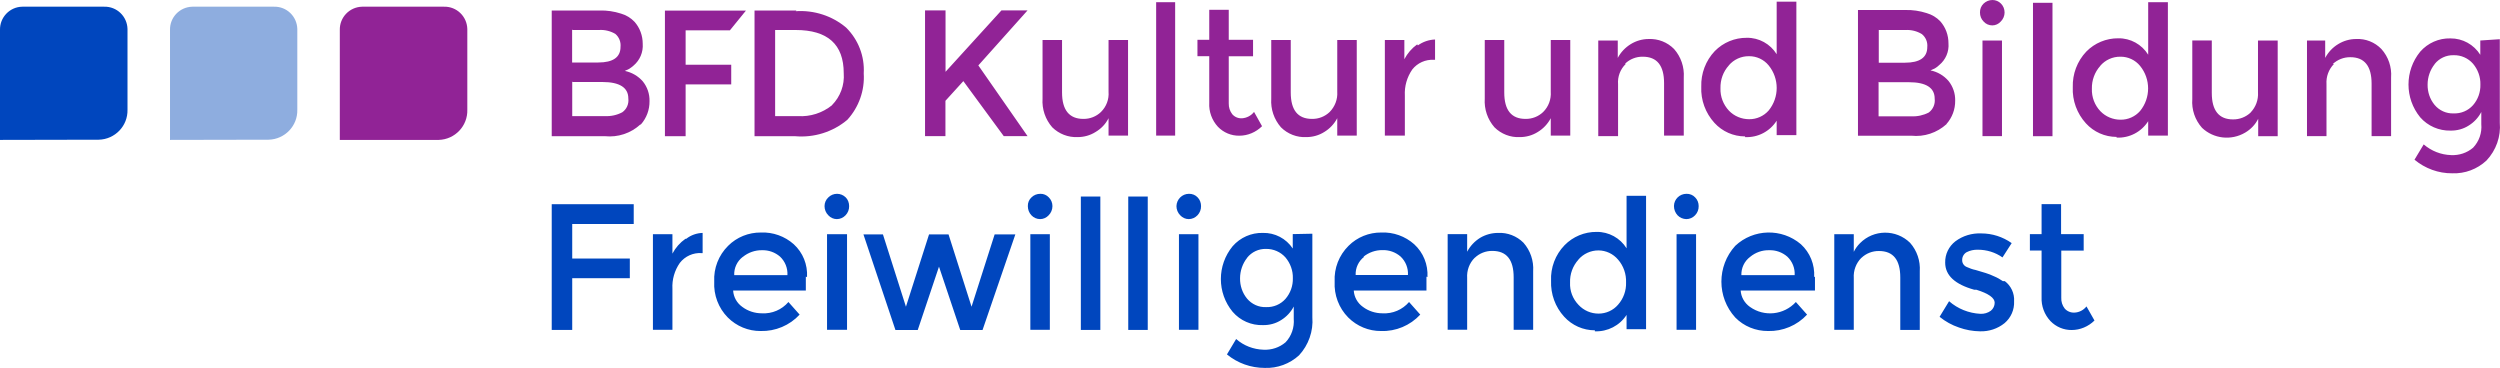
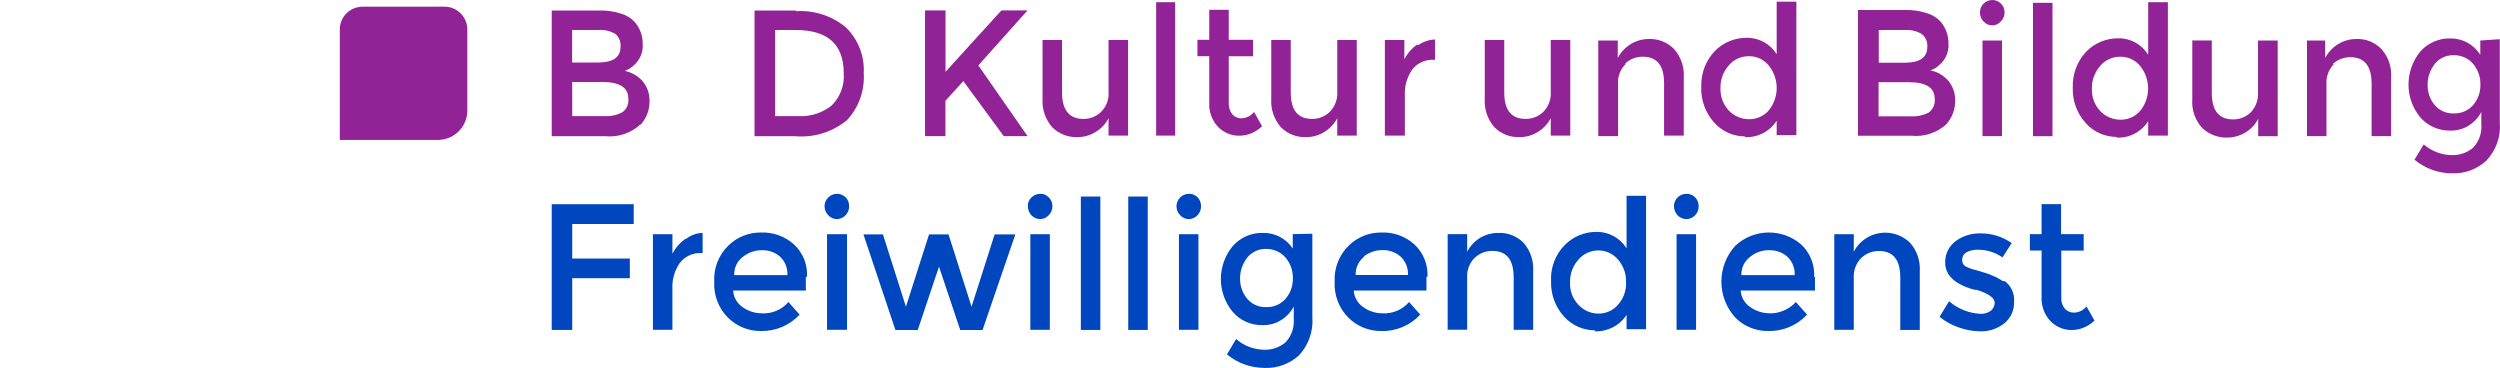
<svg xmlns="http://www.w3.org/2000/svg" id="Ebene_1" viewBox="0 0 249.99 36.8">
  <defs>
    <style>.cls-1{fill:#8eaddf;}.cls-2{fill:#912396;}.cls-3{fill:#0046be;}</style>
  </defs>
  <g id="BFD_Kultur_und_Bildung_rgb">
-     <path id="Pfad_752" class="cls-3" d="M0,13.99V3C-.03,1.74.97.69,2.23.67c.04,0,.08,0,.12,0h8.07c1.26-.03,2.3.97,2.33,2.23,0,.03,0,.07,0,.1v7.97c.04,1.62-1.25,2.96-2.87,3-.04,0-.09,0-.13,0L0,13.99Z" />
-     <path id="Pfad_753" class="cls-1" d="M17,13.99V3c-.03-1.26.97-2.3,2.23-2.33.03,0,.07,0,.1,0h8.07c1.26-.03,2.3.97,2.33,2.23,0,.03,0,.07,0,.1v7.97c.04,1.62-1.25,2.96-2.87,3-.04,0-.08,0-.12,0l-9.75.02Z" />
    <path id="Pfad_754" class="cls-2" d="M33.98,13.99V3c-.03-1.26.97-2.3,2.23-2.33.03,0,.07,0,.1,0h8.09c1.26-.03,2.3.97,2.33,2.23,0,.03,0,.07,0,.1v7.97c.05,1.62-1.23,2.97-2.85,3.02-.06,0-.12,0-.18,0h-9.71Z" />
    <path id="Pfad_755" class="cls-3" d="M55.17,20.42v12.57h2.05v-5.17h5.76v-1.97h-5.76v-3.45h6.15v-1.98h-8.2ZM68.54,23.88c-.54.38-.99.89-1.3,1.48v-1.94h-1.95v9.56h1.95v-4.1c-.05-.92.21-1.83.74-2.59.52-.67,1.34-1.04,2.18-.98h.1v-2.02c-.6.02-1.17.22-1.64.59h-.08ZM80.7,27.7c.07-1.24-.41-2.44-1.33-3.28-.9-.8-2.08-1.22-3.28-1.17-1.23-.01-2.41.46-3.28,1.33-.95.94-1.46,2.24-1.39,3.58-.07,1.34.42,2.64,1.36,3.59.87.87,2.05,1.36,3.28,1.35,1.48.04,2.9-.56,3.9-1.64l-1.12-1.26c-.66.77-1.64,1.19-2.66,1.13-.7,0-1.39-.22-1.95-.64-.54-.38-.88-.98-.92-1.64h7.27v-1.39l.12.05ZM74.28,25.69c.54-.44,1.22-.68,1.92-.67.66-.02,1.3.21,1.8.64.51.48.78,1.16.74,1.85h-5.32c-.03-.71.29-1.39.85-1.82h0ZM84.65,23.42h-1.95v9.56h2v-9.56h-.05ZM83.68,21.91c.33,0,.64-.14.87-.38.24-.25.37-.58.36-.92,0-.32-.11-.64-.34-.87-.48-.48-1.26-.48-1.74,0-.24.22-.38.54-.38.87,0,.34.13.67.38.92.22.24.53.38.85.38h0ZM93.82,26.44l2.2,6.56h2.23l3.28-9.56h-2.07l-2.31,7.23-2.3-7.23h-1.95l-2.31,7.23-2.3-7.23h-1.95l3.2,9.56h2.23l2.2-6.56h-.15ZM104.98,23.42h-1.95v9.56h1.95v-9.56ZM104.01,21.91c.32,0,.63-.14.85-.38.24-.24.38-.57.38-.92,0-.33-.13-.64-.36-.87-.22-.24-.53-.37-.85-.36-.33,0-.65.12-.89.36-.24.22-.37.54-.36.87,0,.34.12.67.36.92.22.24.54.38.87.38h0ZM110.03,19.65h-1.95v13.34h1.95v-13.34ZM114.77,19.65h-1.95v13.34h1.95v-13.34ZM119.84,23.42h-1.95v9.56h1.95v-9.56ZM118.87,21.91c.33,0,.64-.14.87-.38.24-.25.37-.58.36-.92,0-.32-.11-.64-.34-.87-.22-.24-.54-.37-.87-.36-.68,0-1.23.55-1.25,1.23,0,.34.13.67.38.92.22.24.53.38.85.38h0ZM129.27,23.42v1.43c-.66-1-1.79-1.59-2.99-1.56-1.15-.03-2.26.46-3.02,1.33-1.57,1.91-1.57,4.66,0,6.56.76.88,1.87,1.37,3.04,1.33.64.01,1.28-.16,1.82-.51.53-.33.96-.79,1.25-1.35v1.23c.07.86-.22,1.72-.82,2.35-.61.52-1.4.78-2.2.74-1.01-.03-1.98-.4-2.74-1.07l-.92,1.54c1.07.88,2.4,1.35,3.78,1.35,1.26.05,2.5-.41,3.43-1.26.95-1.03,1.44-2.41,1.33-3.81v-8.35l-1.96.04ZM124.7,25.78c.46-.58,1.16-.91,1.9-.89.74-.01,1.45.3,1.94.85.49.58.76,1.32.74,2.08.02.76-.24,1.49-.74,2.07-.49.55-1.2.85-1.94.82-.73.03-1.43-.29-1.9-.85-.47-.57-.71-1.29-.7-2.03,0-.74.25-1.47.71-2.05h0ZM142.74,27.7c.07-1.24-.41-2.44-1.33-3.28-.9-.8-2.08-1.22-3.28-1.17-1.23-.01-2.41.46-3.28,1.33-.95.94-1.46,2.24-1.39,3.58-.07,1.34.42,2.64,1.36,3.59.87.87,2.05,1.36,3.28,1.35,1.48.05,2.91-.55,3.92-1.64l-1.12-1.26c-.66.77-1.64,1.19-2.66,1.13-.7,0-1.39-.22-1.95-.64-.54-.38-.88-.98-.92-1.64h7.27v-1.39l.1.05ZM136.33,25.68c.54-.44,1.22-.68,1.92-.67.66-.02,1.3.21,1.8.64.51.48.78,1.16.74,1.85h-5.23c-.03-.71.29-1.39.85-1.82h-.08ZM147.47,25.78c.47-.45,1.1-.7,1.76-.69,1.43,0,2.13.89,2.13,2.64v5.25h1.95v-5.86c.07-1.04-.28-2.07-.97-2.85-.67-.67-1.6-1.03-2.54-.98-.63,0-1.25.17-1.79.49-.55.34-1,.82-1.3,1.39v-1.76h-1.95v9.56h1.95v-5.17c-.05-.75.22-1.5.76-2.03h0ZM159.48,33.13c1.27.05,2.48-.57,3.17-1.64v1.43h1.95v-13.34h-1.95v5.25c-.64-1.03-1.78-1.66-3-1.64-1.2-.01-2.36.47-3.2,1.33-.92.95-1.41,2.24-1.35,3.56-.05,1.32.42,2.62,1.31,3.59.79.87,1.9,1.36,3.07,1.36v.1ZM157.83,25.96c.5-.58,1.23-.92,2-.92.76,0,1.48.34,1.97.92.55.63.83,1.45.8,2.28.03.82-.26,1.62-.8,2.23-.49.57-1.2.89-1.95.89-.76,0-1.48-.31-2-.87-.58-.6-.89-1.4-.85-2.23-.03-.85.27-1.67.84-2.3h0ZM169.6,23.42h-1.95v9.56h1.95v-9.56ZM168.63,21.91c.33,0,.64-.14.87-.38.24-.25.37-.58.36-.92,0-.33-.12-.64-.35-.87-.22-.24-.54-.37-.87-.36-.68,0-1.24.54-1.25,1.21,0,0,0,.01,0,.02,0,.34.13.67.36.92.23.24.54.37.87.38h0ZM181.41,27.7c.07-1.24-.41-2.44-1.33-3.28-1.91-1.62-4.74-1.55-6.56.16-1.85,2.03-1.85,5.14,0,7.17.86.88,2.05,1.36,3.28,1.35,1.48.04,2.9-.56,3.9-1.64l-1.12-1.26c-1.19,1.3-3.16,1.51-4.59.49-.54-.38-.89-.98-.93-1.64h7.43v-1.39l-.08.05ZM175,25.69c.54-.45,1.22-.69,1.92-.67.66-.02,1.3.21,1.8.64.51.48.78,1.16.74,1.85h-5.33c-.02-.71.3-1.39.87-1.82h0ZM186.13,25.79c.47-.45,1.1-.7,1.76-.69,1.43,0,2.13.89,2.13,2.64v5.25h1.95v-5.86c.07-1.04-.28-2.07-.97-2.85-1.4-1.37-3.64-1.35-5.01.04-.25.25-.46.54-.62.86v-1.76h-1.95v9.56h1.95v-5.17c-.05-.76.23-1.5.76-2.03h0ZM200.29,28.12c-.28-.19-.57-.36-.89-.49-.27-.13-.55-.24-.84-.33l-1-.3c-.31-.06-.6-.17-.89-.3-.28-.11-.47-.39-.46-.69-.01-.32.16-.63.44-.79.35-.18.74-.26,1.13-.25.88,0,1.74.26,2.46.77l.92-1.43c-.89-.63-1.95-.97-3.04-.97-.93-.04-1.84.23-2.59.79-.66.51-1.04,1.3-1.02,2.13,0,1.27.97,2.17,2.9,2.71h.21c1.23.38,1.84.82,1.84,1.3,0,.31-.14.6-.38.8-.3.22-.67.33-1.05.31-1.16-.06-2.26-.5-3.13-1.26l-.95,1.56c.58.47,1.23.83,1.94,1.07.67.24,1.38.37,2.1.38.89.03,1.77-.26,2.46-.82.64-.54.99-1.35.95-2.18.05-.79-.3-1.55-.93-2.02h-.2ZM208.36,25.05v-1.64h-2.26v-3h-1.95v3h-1.17v1.64h1.17v4.66c-.04.89.28,1.75.89,2.4.55.57,1.32.9,2.12.89.85,0,1.67-.35,2.28-.95l-.8-1.41c-.29.37-.73.6-1.2.62-.37.02-.74-.13-.98-.41-.24-.31-.36-.69-.34-1.08v-4.71h2.26Z" />
    <path id="Pfad_756" class="cls-2" d="M92.49,13.61h2.05v-3.53l1.79-1.97,4.04,5.5h2.38l-4.92-7.07,4.92-5.5h-2.61l-5.59,6.14V1.04h-2.05v12.57ZM110.09,11.2c-.47.45-1.1.7-1.76.69-1.41,0-2.13-.89-2.13-2.64V4h-1.95v5.86c-.07,1.05.28,2.08.97,2.87.68.67,1.6,1.02,2.54.98.63,0,1.25-.17,1.79-.51.56-.33,1.01-.8,1.3-1.38v1.74h1.95V4h-1.95v5.18c.06.75-.22,1.49-.76,2.02h0ZM117.56.22h-1.95v13.34h1.9V.22h.05ZM125.3,5.62v-1.64h-2.43V.98h-1.95v3h-1.18v1.64h1.18v4.66c-.05.88.27,1.75.87,2.4.56.58,1.33.9,2.13.89.86,0,1.67-.35,2.28-.95l-.8-1.43c-.29.38-.74.61-1.21.64-.37.02-.73-.13-.97-.41-.24-.31-.36-.69-.35-1.08v-4.71h2.42ZM132.96,11.2c-.47.45-1.1.7-1.76.69-1.43,0-2.13-.89-2.13-2.64v-5.25h-1.95v5.86c-.07,1.05.28,2.08.97,2.87.67.67,1.6,1.03,2.54.98.63,0,1.25-.17,1.79-.51.55-.33,1-.81,1.3-1.38v1.74h1.95V4h-1.95v5.18c.05.75-.23,1.48-.76,2.02h0ZM141.71,4.44c-.54.39-.97.89-1.28,1.48v-1.92h-1.95v9.56h2v-4c-.05-.93.21-1.84.74-2.61.52-.66,1.33-1.02,2.17-.97h.11v-2.03c-.62.02-1.22.23-1.72.59l-.06-.1ZM154.31,11.2c-.47.45-1.1.7-1.76.69-1.43,0-2.13-.89-2.13-2.64v-5.25h-1.95v5.86c-.07,1.05.28,2.08.97,2.87.67.67,1.6,1.03,2.54.98.63,0,1.25-.17,1.79-.51.55-.33,1-.81,1.3-1.38v1.74h1.95V4h-1.95v5.18c.05.75-.22,1.49-.76,2.02h0ZM162.51,6.36c.47-.45,1.1-.7,1.76-.69,1.43,0,2.13.89,2.13,2.64v5.25h1.97v-5.81c.07-1.04-.28-2.07-.97-2.85-.67-.68-1.59-1.04-2.54-1-.63,0-1.25.18-1.79.51-.55.34-1,.81-1.3,1.38v-1.74h-1.95v9.56h1.98v-5.19c-.06-.75.22-1.49.76-2.02l-.05-.04ZM174.51,13.71c1.27.06,2.47-.57,3.15-1.64v1.44h1.97V.17h-1.97v5.25c-.64-1.03-1.77-1.66-2.99-1.64-1.2-.01-2.36.47-3.2,1.33-.91.96-1.39,2.24-1.35,3.56-.06,1.33.42,2.63,1.31,3.61.79.87,1.9,1.36,3.07,1.36v.07ZM172.87,6.54c.5-.59,1.24-.93,2.02-.92.76-.01,1.49.33,1.97.92,1.07,1.31,1.07,3.2,0,4.51-.49.56-1.21.88-1.95.87-.76,0-1.49-.3-2.02-.85-.57-.61-.88-1.41-.85-2.25-.02-.84.27-1.66.84-2.28h0ZM194.64,12.4c.57-.64.88-1.47.87-2.33.02-.72-.22-1.42-.67-1.98-.47-.54-1.1-.91-1.8-1.05l.44-.2c.15-.09.3-.2.43-.33.65-.53,1-1.35.93-2.18,0-.81-.28-1.59-.82-2.2-.37-.39-.84-.67-1.36-.82-.69-.22-1.41-.33-2.13-.31h-4.74v12.57h5.33c1.29.14,2.57-.29,3.53-1.16h0ZM187.9,3h2.64c.58-.03,1.15.11,1.64.41.39.32.59.8.54,1.3,0,1.03-.74,1.56-2.23,1.56h-2.62v-3.28h.03ZM187.9,8.22h2.97c1.74,0,2.59.56,2.59,1.64.07.54-.16,1.07-.59,1.39-.54.28-1.14.41-1.74.38h-3.28v-3.45l.05.03ZM200.19,4.05h-1.95v9.56h1.95V4.05ZM199.22,2.54c.33,0,.64-.15.85-.39.24-.24.38-.56.38-.9,0-.33-.12-.65-.36-.89-.22-.23-.53-.36-.85-.36-.33,0-.65.13-.89.36-.24.23-.37.55-.36.89,0,.34.12.66.36.9.22.25.54.39.87.39h0ZM205.24.28h-1.95v13.34h1.95V.28ZM211.66,13.76c1.27.06,2.47-.57,3.15-1.64v1.44h1.97V.22h-1.97v5.25c-.64-1.03-1.77-1.66-2.99-1.64-1.2-.01-2.36.47-3.2,1.33-.91.96-1.39,2.24-1.35,3.56-.06,1.33.42,2.63,1.31,3.61.79.87,1.9,1.36,3.07,1.36v.07ZM210.01,6.59c.5-.59,1.24-.93,2.02-.92.76-.01,1.49.33,1.97.92,1.07,1.31,1.07,3.2,0,4.51-.49.56-1.21.88-1.95.87-.76,0-1.49-.3-2.02-.85-.57-.6-.88-1.41-.85-2.25-.02-.84.28-1.66.84-2.28h0ZM225.06,11.25c-.48.45-1.11.7-1.77.69-1.41,0-2.12-.89-2.12-2.64v-5.25h-1.95v5.86c-.08,1.05.27,2.08.97,2.87,1.17,1.11,2.93,1.3,4.32.48.56-.33,1.01-.8,1.3-1.38v1.74h1.95V4.05h-1.97v5.18c.05.75-.22,1.48-.74,2.02h0ZM233.26,6.41c.48-.45,1.11-.7,1.77-.69,1.41,0,2.12.89,2.12,2.64v5.25h1.95v-5.86c.08-1.04-.27-2.07-.97-2.85-.66-.68-1.58-1.05-2.53-1-.63,0-1.25.18-1.79.51-.55.33-1,.81-1.3,1.38v-1.74h-1.82v9.56h1.95v-5.19c-.05-.75.22-1.48.74-2.02h-.13ZM248.02,4.05v1.43c-.65-1.03-1.77-1.65-2.99-1.64-1.15-.03-2.26.46-3.02,1.33-1.56,1.91-1.56,4.65,0,6.56.76.87,1.88,1.36,3.04,1.33.64.01,1.28-.16,1.82-.51.53-.33.96-.79,1.25-1.35v1.21c.08.87-.22,1.73-.82,2.36-.61.52-1.4.78-2.2.74-1.01-.03-1.97-.41-2.74-1.07l-.92,1.53c1.06.88,2.39,1.37,3.77,1.36,1.27.05,2.5-.41,3.43-1.28.96-1.02,1.45-2.4,1.33-3.79V3.92l-1.95.13ZM243.45,6.41c.46-.58,1.16-.91,1.9-.89.74-.02,1.45.29,1.94.85.49.58.76,1.32.74,2.08.02.76-.24,1.5-.74,2.07-.49.55-1.2.85-1.94.82-.73.03-1.43-.29-1.9-.85-.47-.57-.71-1.29-.7-2.03,0-.75.25-1.47.71-2.05h0Z" />
    <path id="Pfad_757" class="cls-2" d="M79.65,1.05h-4.2v12.57h4.05c1.89.17,3.78-.42,5.23-1.64,1.15-1.26,1.75-2.94,1.64-4.64.1-1.71-.54-3.37-1.76-4.58-1.4-1.18-3.21-1.76-5.04-1.64l.07-.06ZM83.19,10.53c-.96.77-2.17,1.16-3.4,1.08h-2.28V3h2.05c3.2,0,4.81,1.43,4.81,4.32.09,1.19-.34,2.35-1.18,3.2h0Z" />
-     <path id="Pfad_758" class="cls-2" d="M66.49,1.05v12.57h2.07v-5.18h4.56v-1.97h-4.56v-3.44h4.43l1.6-1.97h-8.1Z" />
    <path id="Pfad_759" class="cls-2" d="M64.08,12.45c.57-.64.88-1.47.87-2.33.02-.72-.22-1.42-.67-1.98-.47-.54-1.1-.9-1.8-1.05l.43-.2c.16-.1.3-.21.44-.33.64-.54.98-1.35.92-2.18,0-.81-.28-1.59-.82-2.2-.37-.39-.83-.67-1.35-.82-.69-.22-1.41-.33-2.13-.31h-4.8v12.57h5.33c1.29.13,2.57-.29,3.53-1.17h.05ZM57.27,3h2.62c.57-.04,1.15.1,1.64.39.38.32.57.81.52,1.3,0,1.03-.74,1.56-2.23,1.56h-2.61v-3.29l.05.03ZM57.27,8.2h2.97c1.72,0,2.59.56,2.59,1.64.07.54-.16,1.08-.61,1.39-.53.28-1.13.41-1.72.38h-3.28v-3.45l.05.03Z" />
  </g>
</svg>